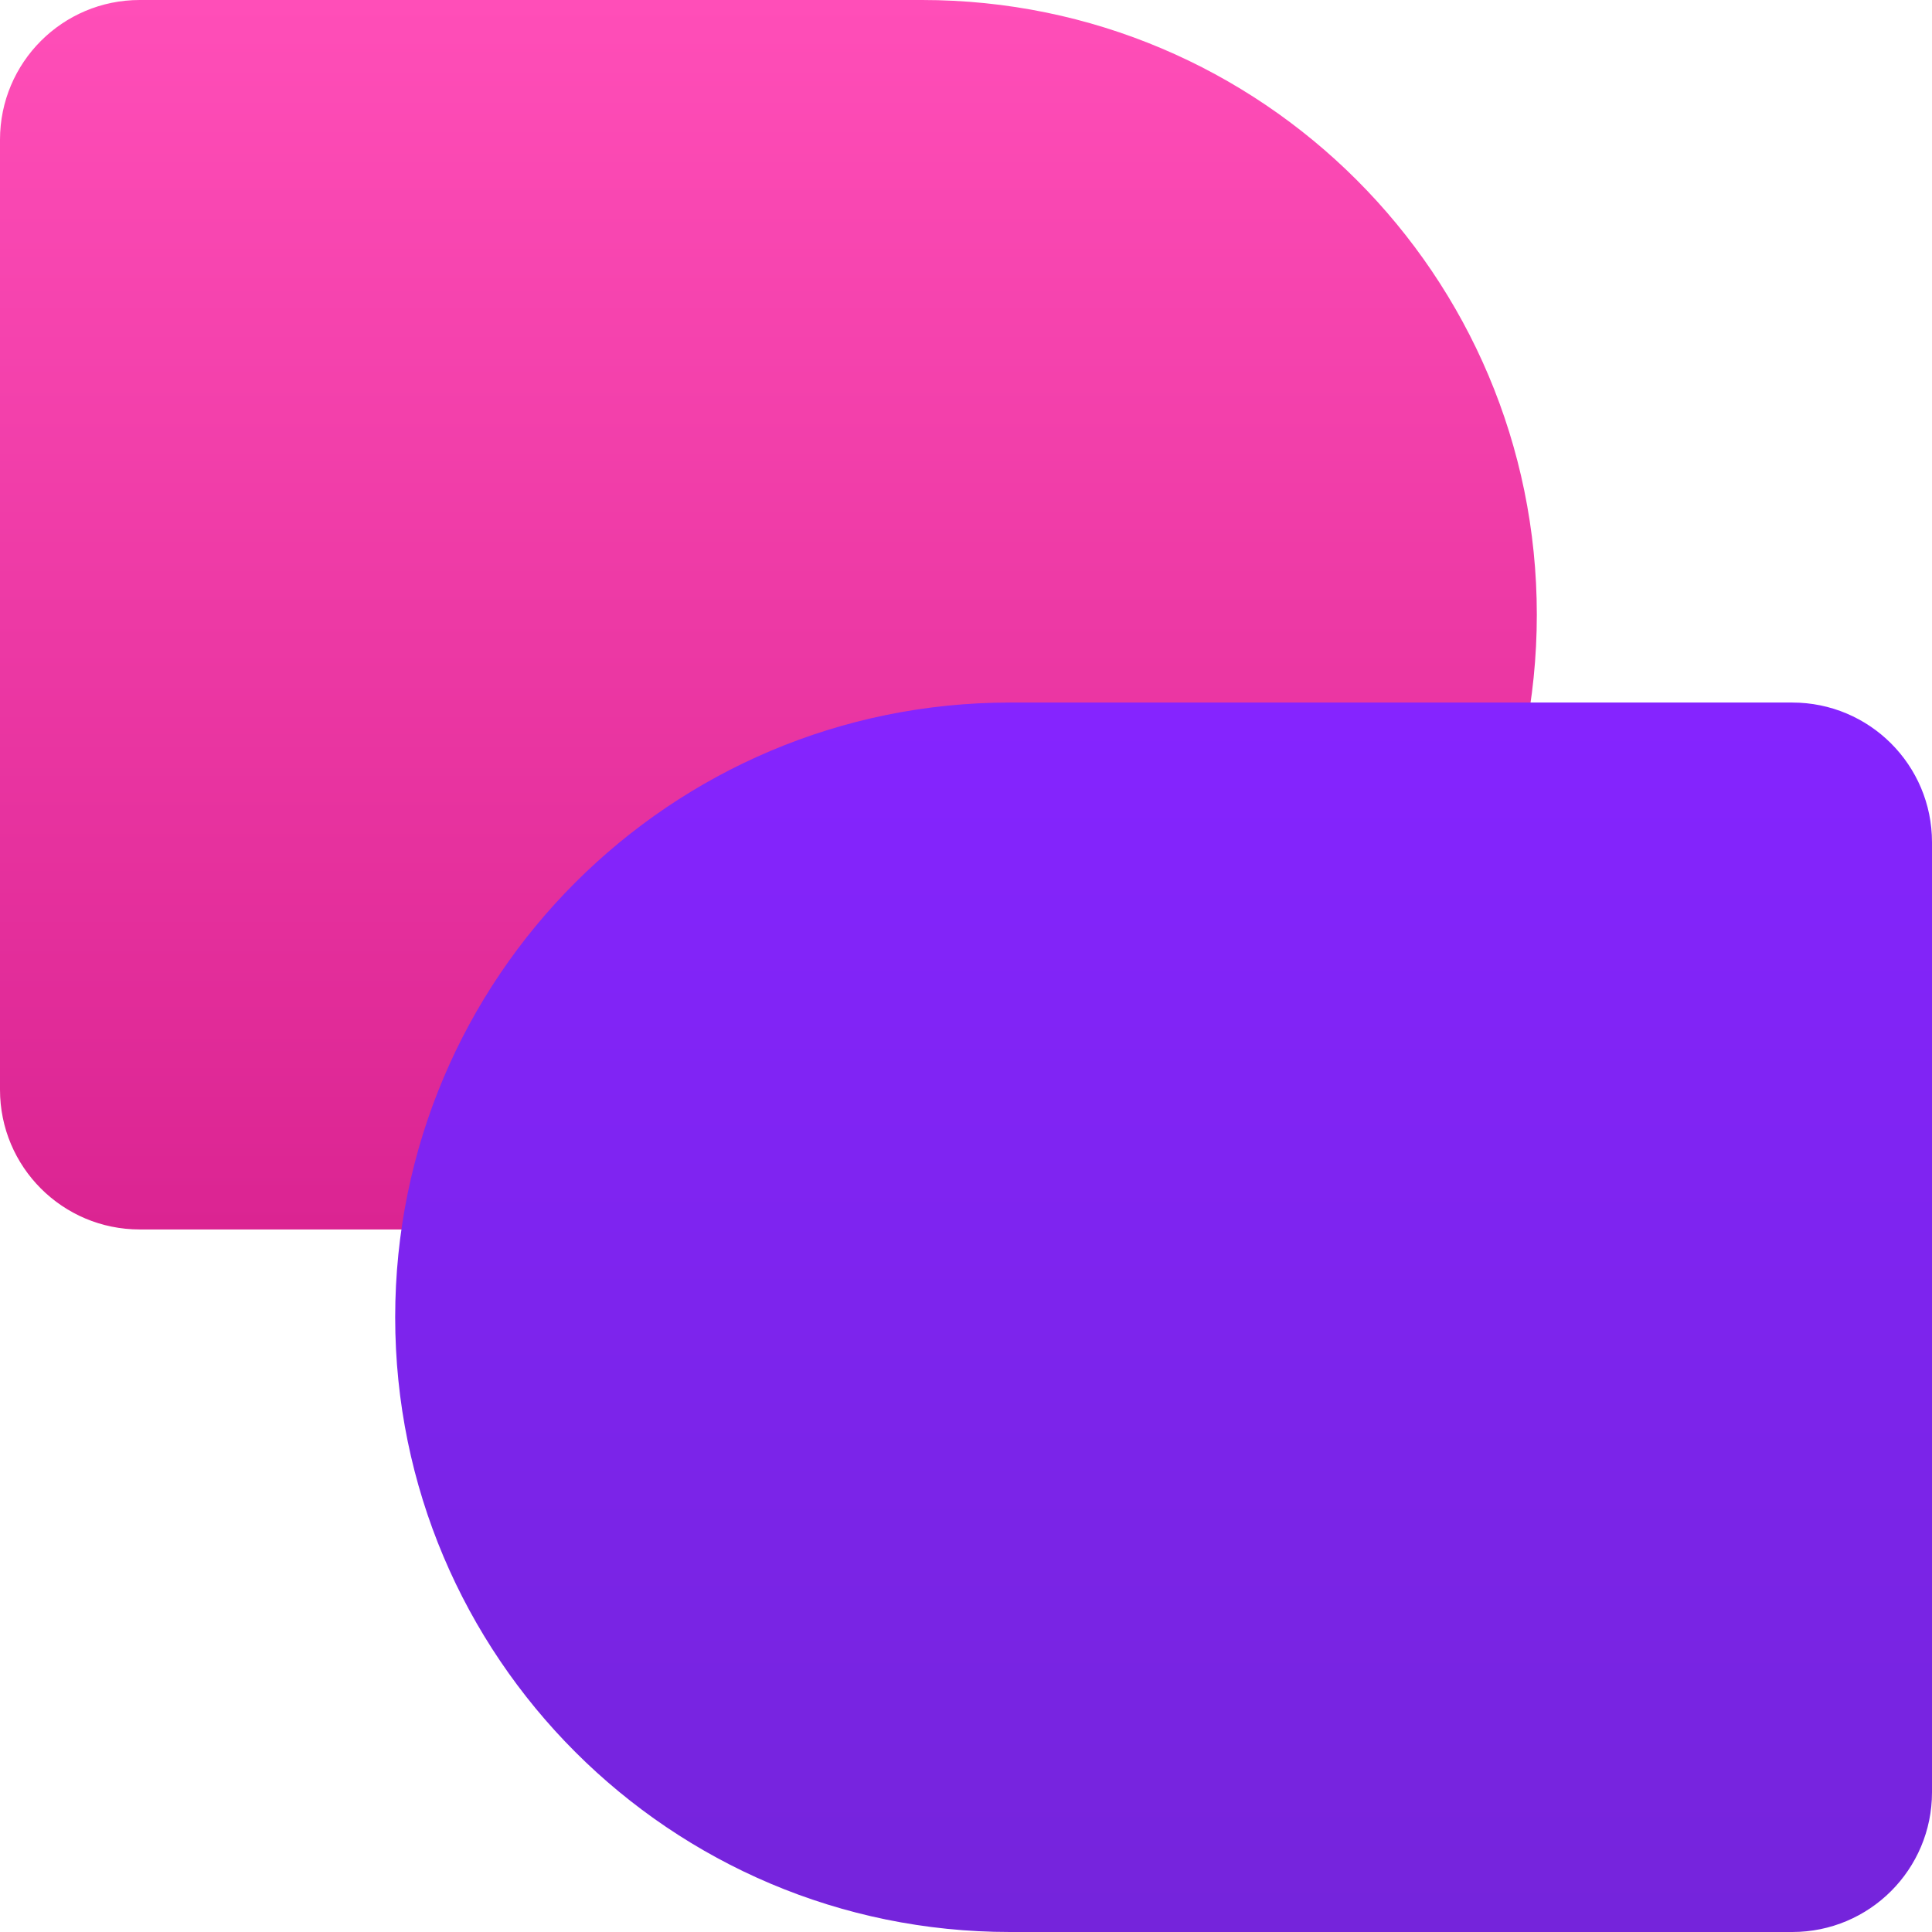
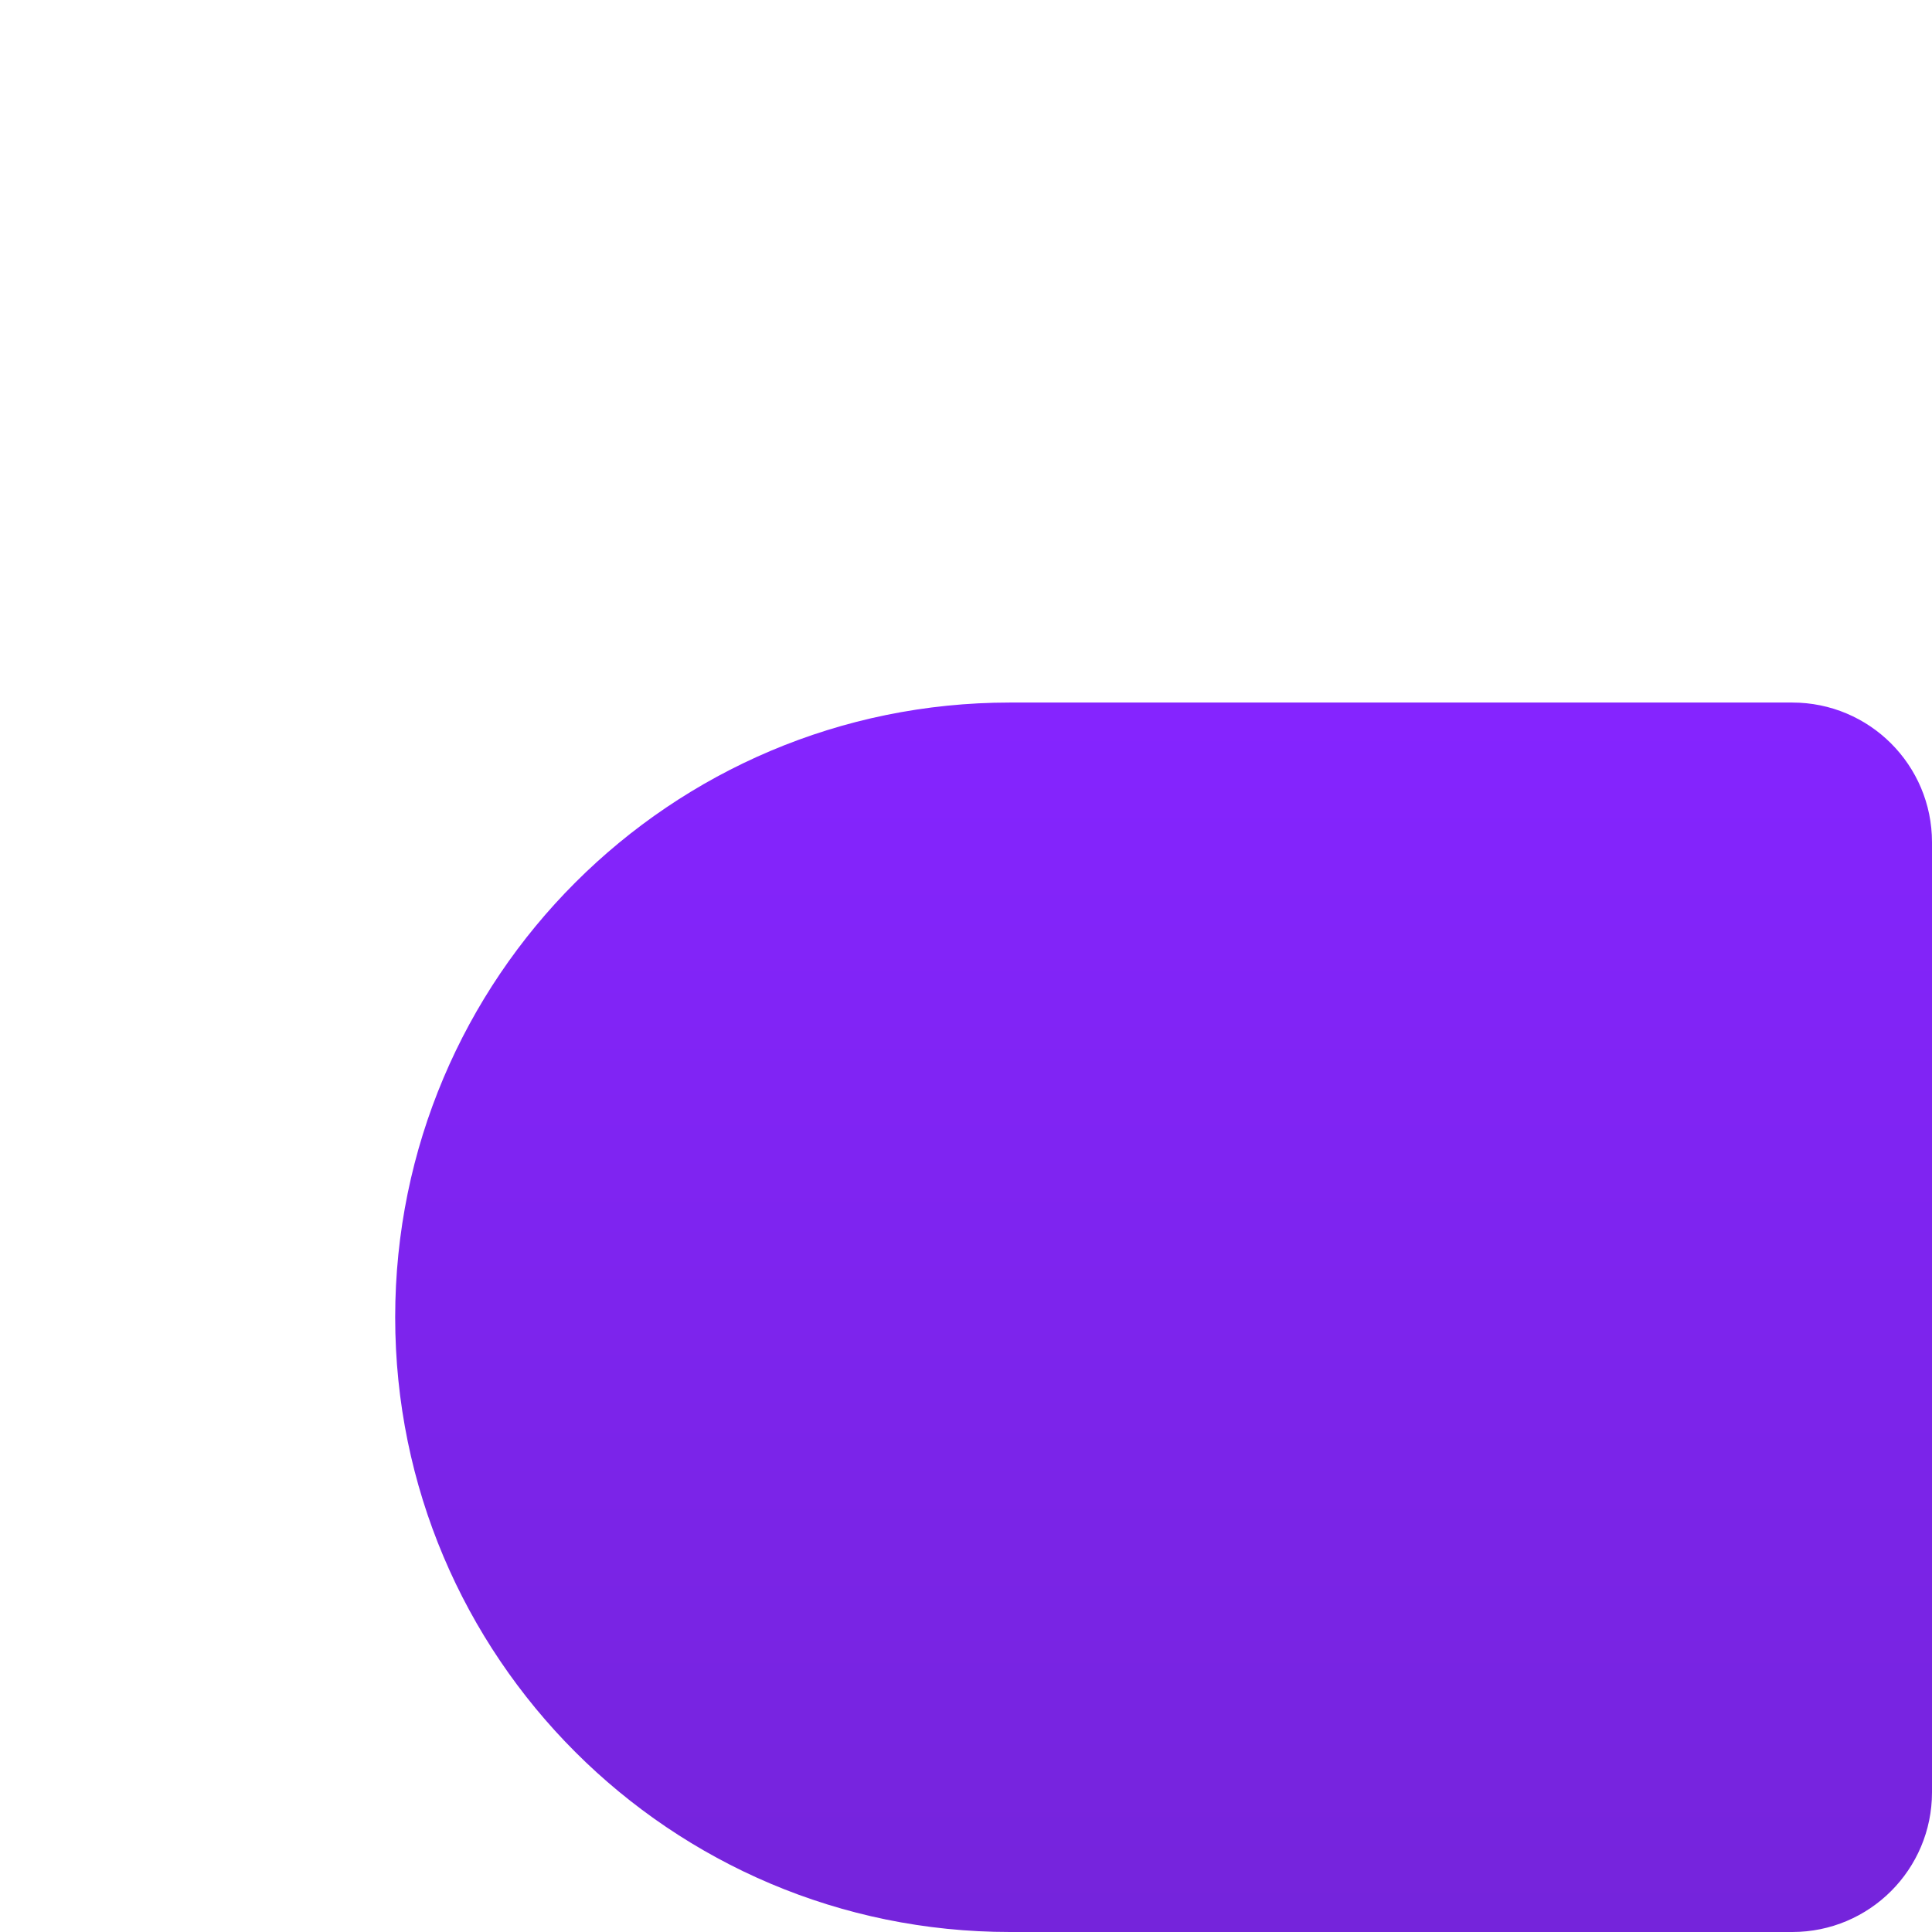
<svg xmlns="http://www.w3.org/2000/svg" width="22" height="22" viewBox="0 0 22 22" fill="none">
  <g style="mix-blend-mode:multiply">
-     <path d="M1.591 -1.71712e-07C0.712 -7.68781e-08 6.51339e-08 0.712 1.45481e-07 1.591L1.13475e-06 12.409C1.2151e-06 13.288 0.712 14 1.591 14L10.5 14C14.366 14 17.5 10.866 17.5 7C17.5 3.134 14.366 -1.55057e-06 10.5 -1.1333e-06L1.591 -1.71712e-07Z" fill="url(#paint0_linear_38_86)" />
-   </g>
+     </g>
  <g style="mix-blend-mode:multiply">
    <path d="M20.409 22C21.288 22 22 21.288 22 20.409L22 9.591C22 8.712 21.288 8 20.409 8L11.5 8C7.634 8 4.5 11.134 4.5 15C4.5 18.866 7.634 22 11.5 22L20.409 22Z" fill="url(#paint1_linear_38_86)" />
  </g>
  <defs>
    <linearGradient id="paint0_linear_38_86" x1="8.75" y1="14" x2="8.75" y2="-9.44416e-07" gradientUnits="userSpaceOnUse">
      <stop stop-color="#DB2492" />
      <stop offset="1" stop-color="#FF4EB8" />
    </linearGradient>
    <linearGradient id="paint1_linear_38_86" x1="13.25" y1="22" x2="13.25" y2="8" gradientUnits="userSpaceOnUse">
      <stop stop-color="#7524DB" />
      <stop offset="1" stop-color="#8524FF" />
    </linearGradient>
  </defs>
</svg>